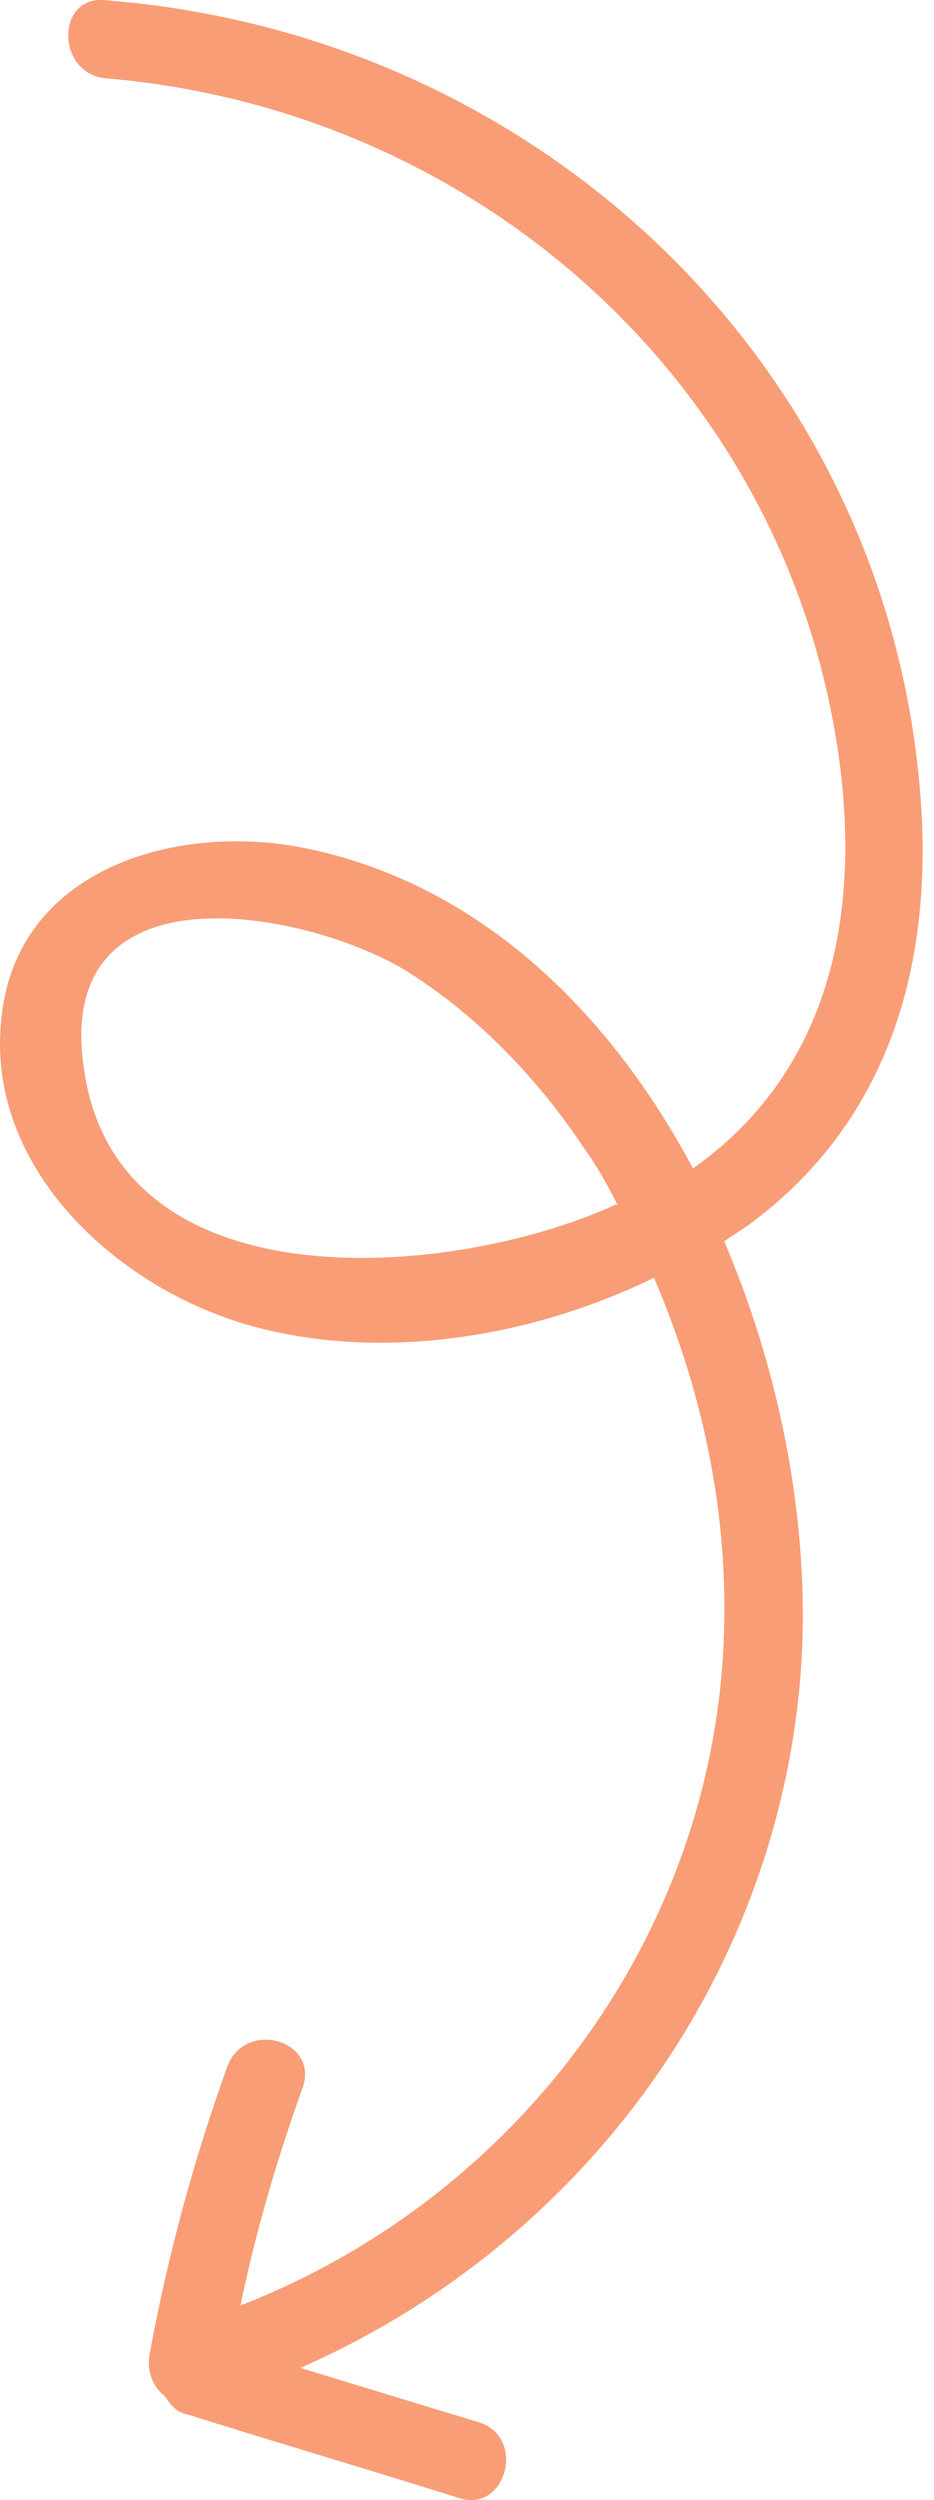
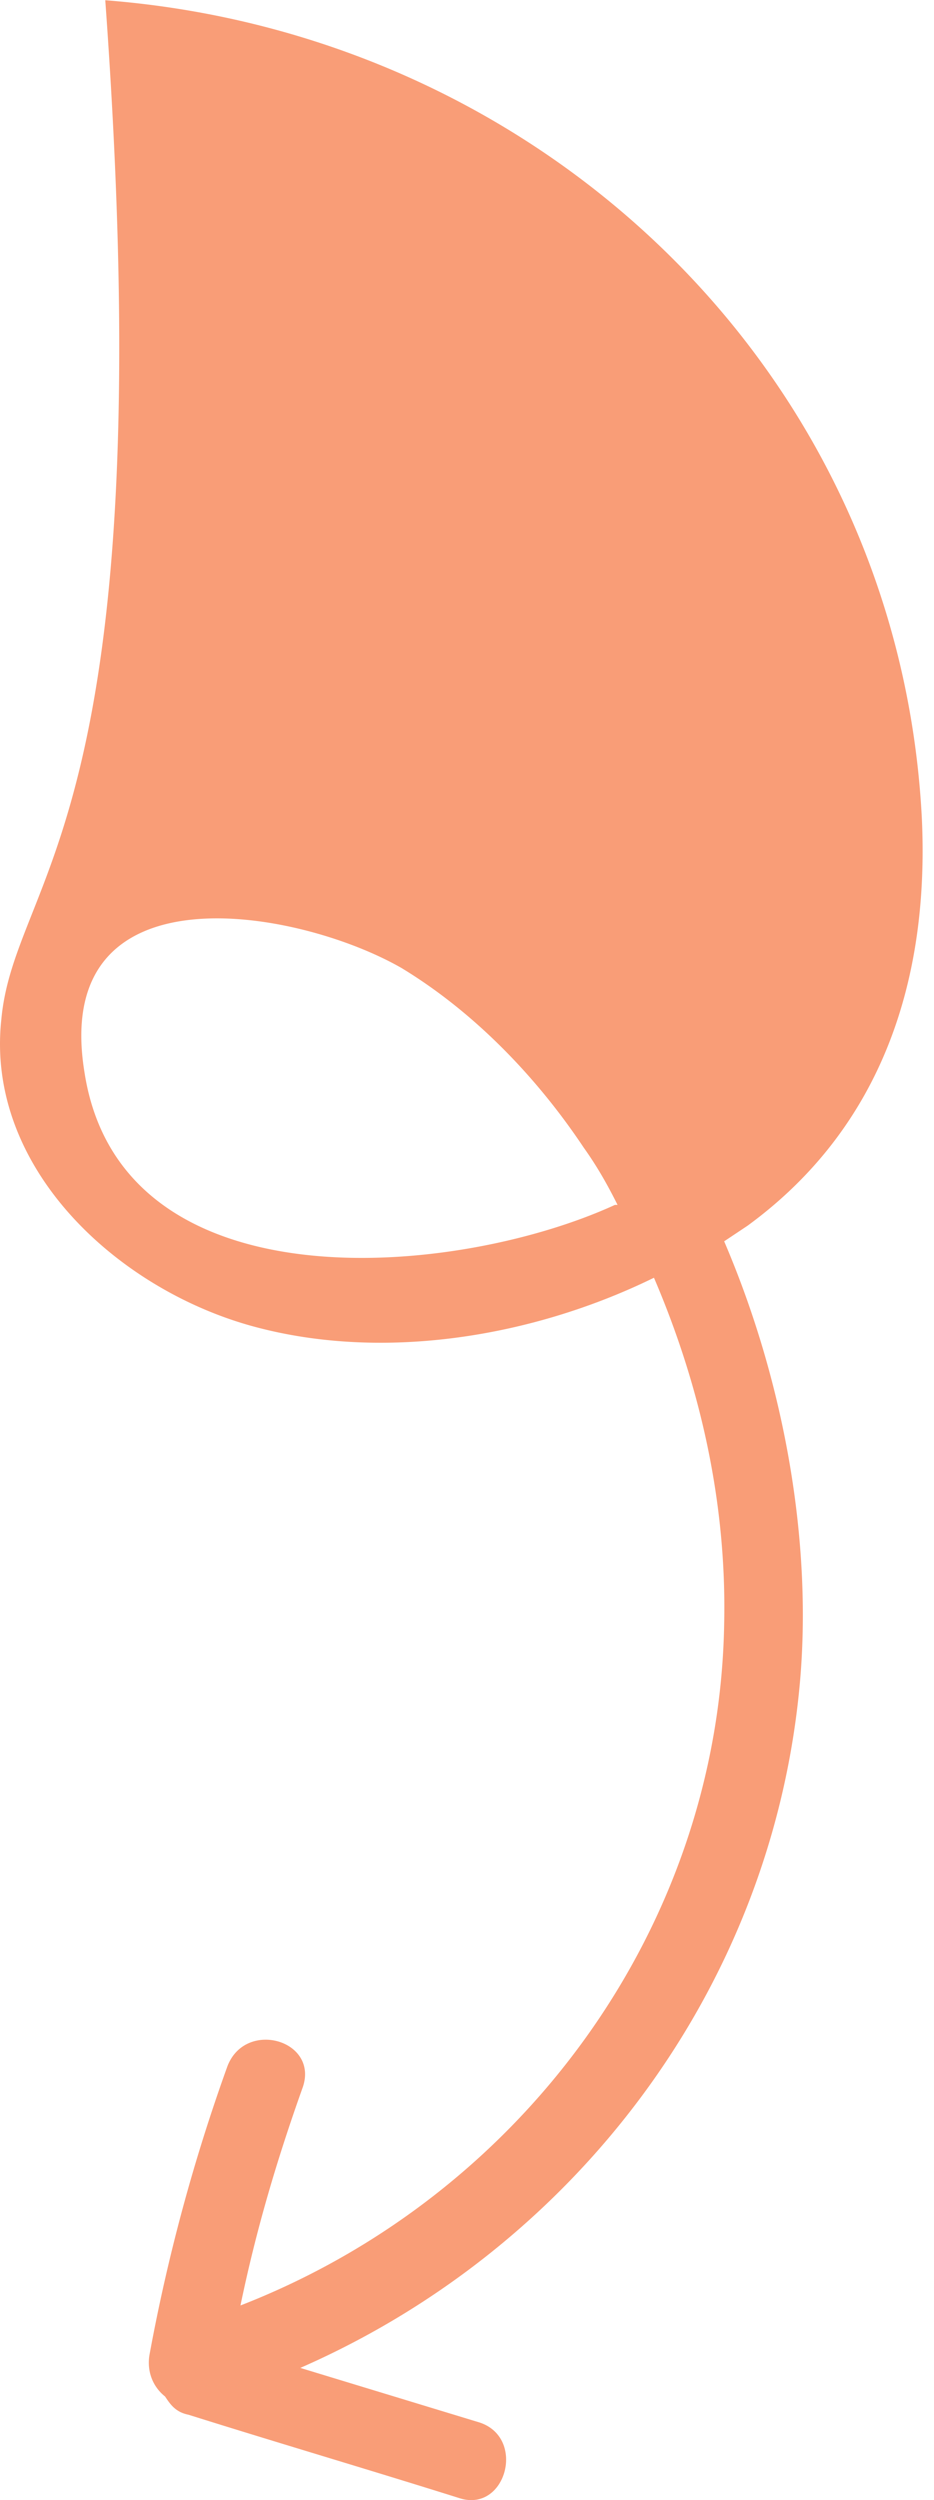
<svg xmlns="http://www.w3.org/2000/svg" width="77" height="206" fill="none" viewBox="0 0 77 206">
-   <path fill="#f99d77" d="M21.113 109.354c10.504 2.787 22.724.858 32.8-4.073 3.859 9.004 6.002 18.651 5.788 28.512-.429 25.083-16.722 47.164-39.875 56.168 1.287-6.217 3.002-12.005 5.145-18.008 1.287-3.859-4.716-5.574-6.217-1.715a150 150 0 0 0-6.431 23.796c-.214 1.286.214 2.573 1.286 3.43.43.643.858 1.287 1.93 1.501 7.503 2.358 14.792 4.502 22.295 6.86 3.859 1.286 5.574-4.931 1.715-6.217l-14.792-4.502c22.51-9.861 38.803-31.085 41.161-56.167 1.072-11.363-1.072-24.654-6.217-36.659l1.93-1.287c11.147-8.146 15.006-20.366 14.363-33.657C74.064 30.676 44.694 2.807 8.679.02c-4.074-.428-4.074 6.003 0 6.432 31.085 2.572 57.025 25.94 60.67 57.454 1.5 13.506-1.93 25.082-12.22 32.371-7.075-13.292-18.223-24.01-33.015-26.583C13.609 67.979 1.175 72.052.104 84.057c-1.287 12.22 9.646 22.296 21.009 25.297M33.118 79.77c6.002 3.644 11.148 9.004 15.006 14.792 1.072 1.5 1.93 3.001 2.787 4.716h-.214c-13.077 6.003-40.732 8.576-43.733-10.933-2.787-17.15 17.579-13.506 26.154-8.575" />
+   <path fill="#f99d77" d="M21.113 109.354c10.504 2.787 22.724.858 32.8-4.073 3.859 9.004 6.002 18.651 5.788 28.512-.429 25.083-16.722 47.164-39.875 56.168 1.287-6.217 3.002-12.005 5.145-18.008 1.287-3.859-4.716-5.574-6.217-1.715a150 150 0 0 0-6.431 23.796c-.214 1.286.214 2.573 1.286 3.43.43.643.858 1.287 1.93 1.501 7.503 2.358 14.792 4.502 22.295 6.86 3.859 1.286 5.574-4.931 1.715-6.217l-14.792-4.502c22.51-9.861 38.803-31.085 41.161-56.167 1.072-11.363-1.072-24.654-6.217-36.659l1.93-1.287c11.147-8.146 15.006-20.366 14.363-33.657C74.064 30.676 44.694 2.807 8.679.02C13.609 67.979 1.175 72.052.104 84.057c-1.287 12.22 9.646 22.296 21.009 25.297M33.118 79.77c6.002 3.644 11.148 9.004 15.006 14.792 1.072 1.5 1.93 3.001 2.787 4.716h-.214c-13.077 6.003-40.732 8.576-43.733-10.933-2.787-17.15 17.579-13.506 26.154-8.575" />
</svg>